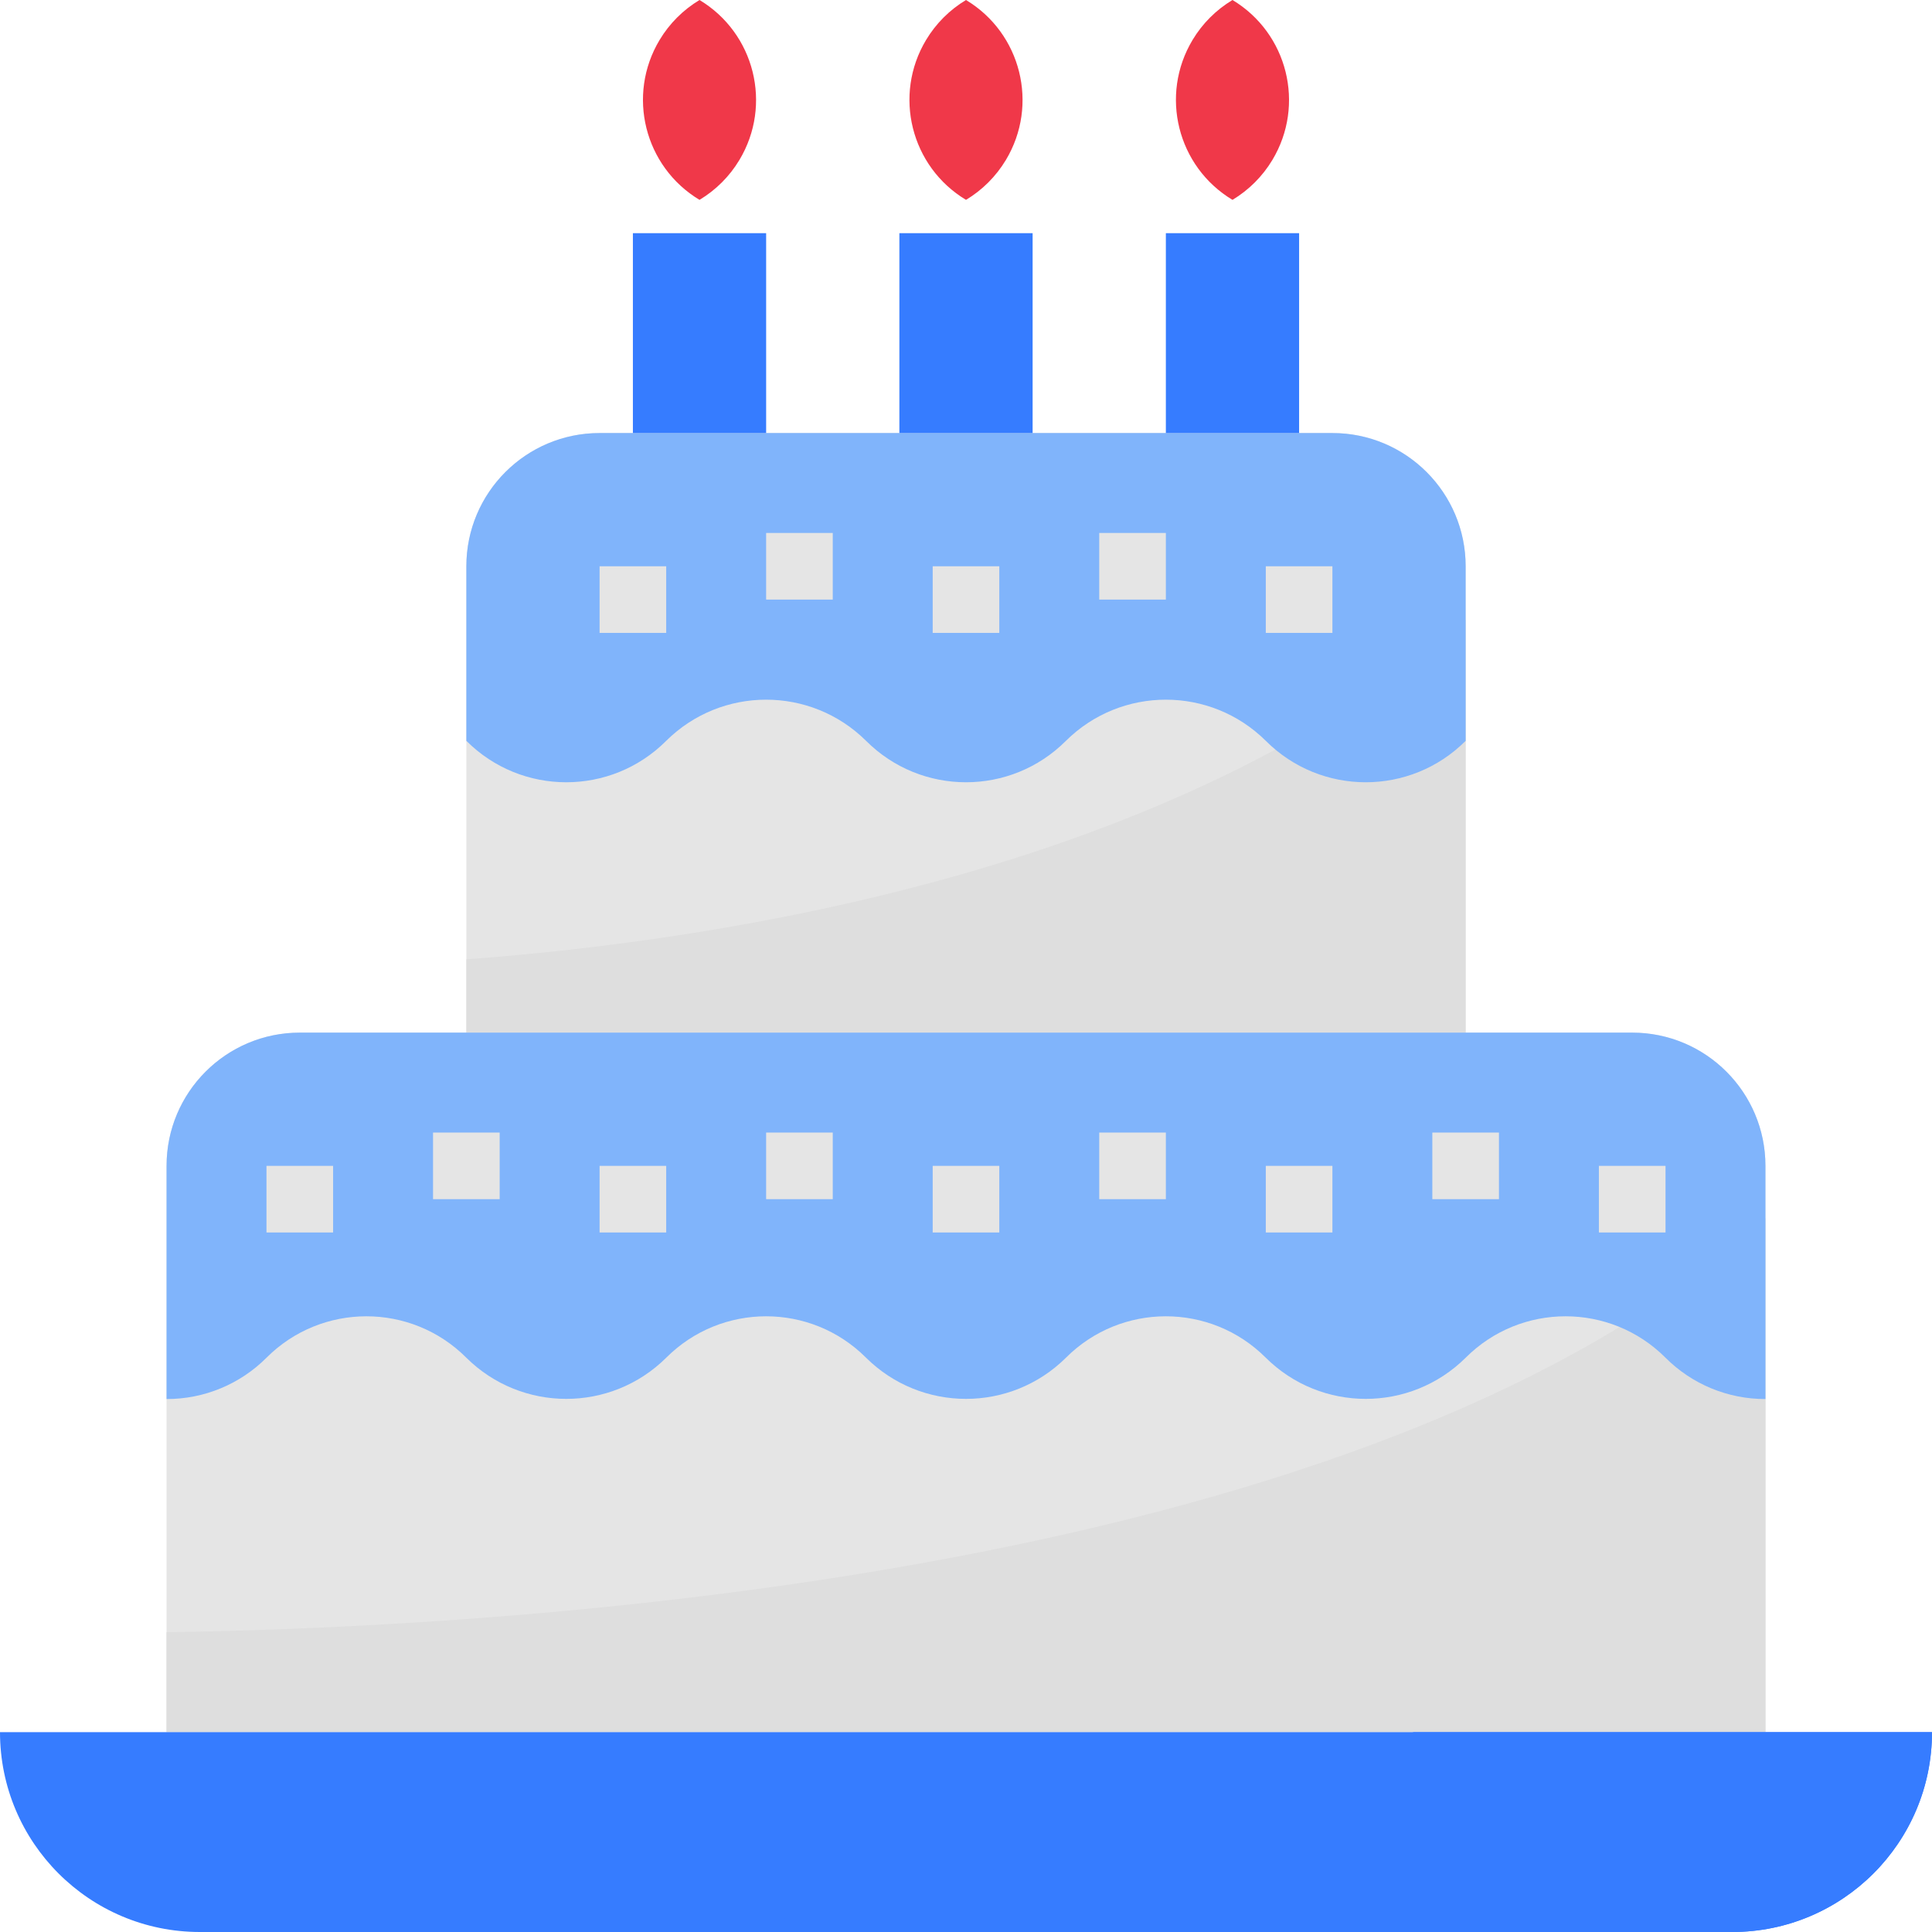
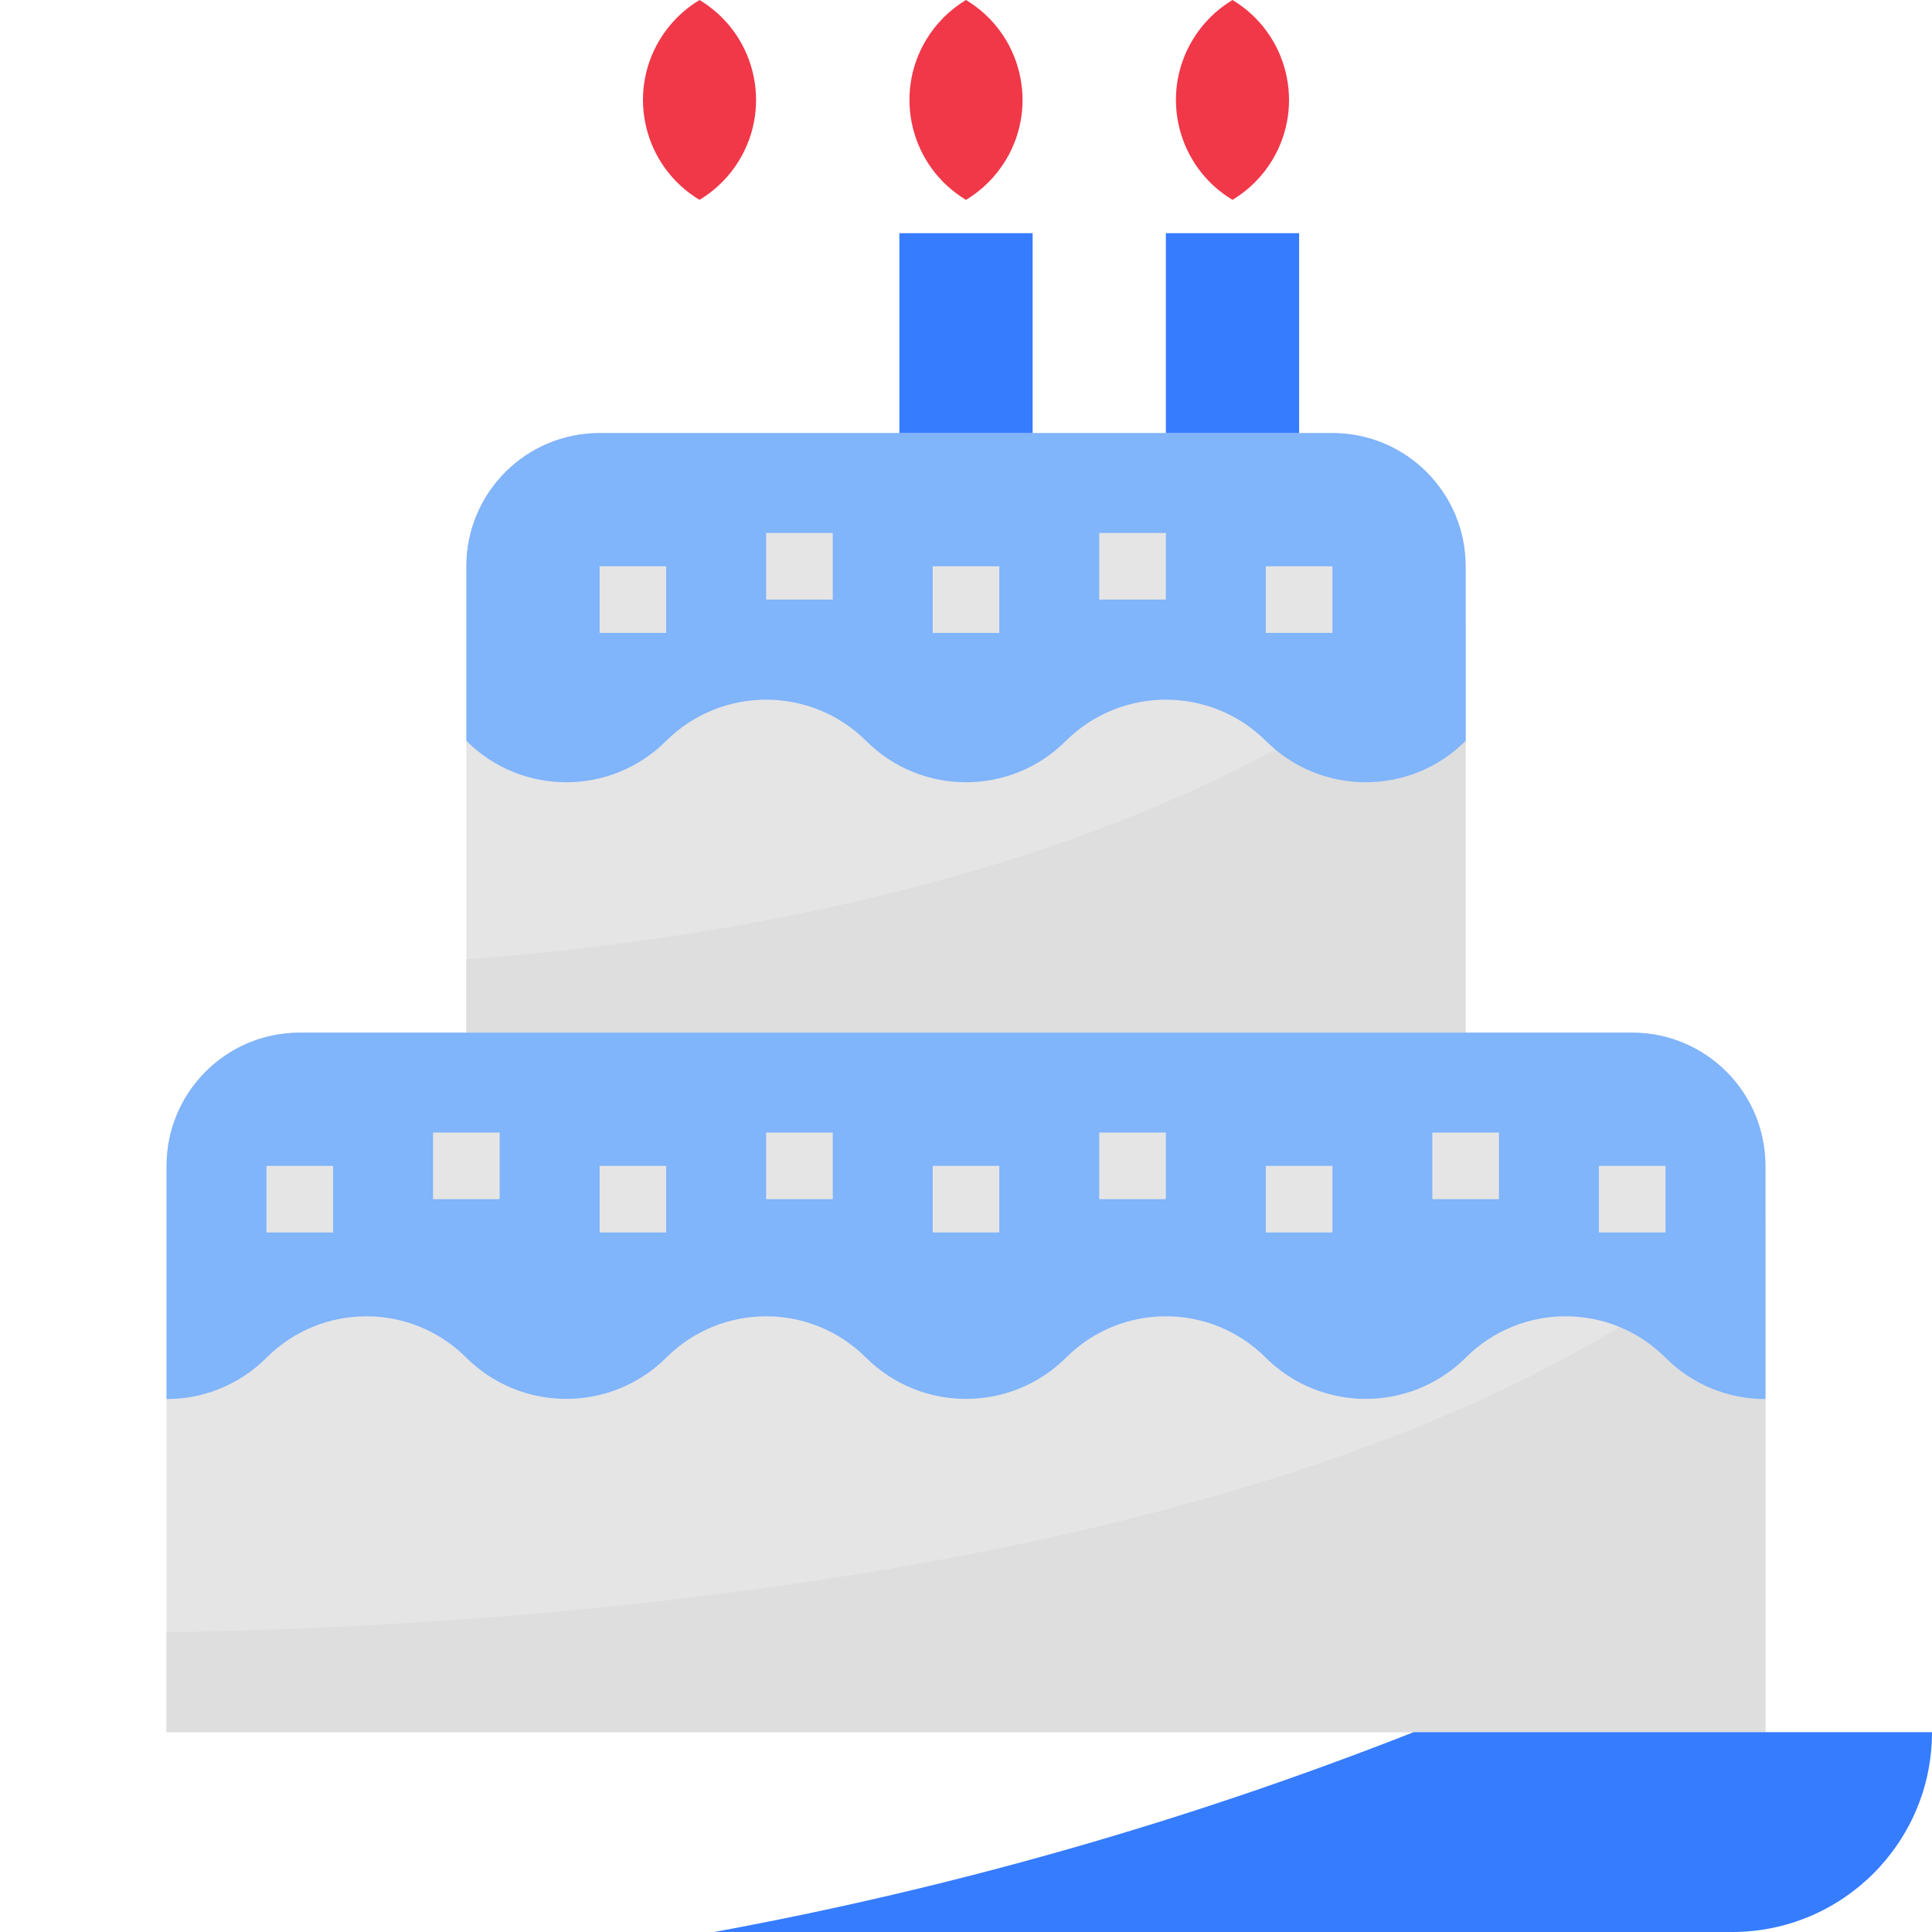
<svg xmlns="http://www.w3.org/2000/svg" version="1.1" width="512" height="512" x="0" y="0" viewBox="0 0 512 512" style="enable-background:new 0 0 512 512" xml:space="preserve" class="">
  <g>
    <path style="" d="M79.448,273.655h353.103c19.5,0,35.31,15.81,35.31,35.31v150.069l0,0H44.138l0,0V308.966  C44.138,289.465,59.948,273.655,79.448,273.655z" fill="#e5e5e5" data-original="#e5e5e5" class="" />
    <path style="" d="M44.138,459.034h423.724v-136.21C366.08,417.103,139.829,431.139,44.138,432.552V459.034z" fill="#dedede" data-original="#dedede" class="" />
    <path style="" d="M158.897,114.759h194.207c19.5,0,35.31,15.81,35.31,35.31v123.586l0,0H123.586l0,0V150.069  C123.586,130.569,139.396,114.759,158.897,114.759z" fill="#e5e5e5" data-original="#e5e5e5" class="" />
    <path style="" d="M123.586,273.655h264.828V164.193c-76.359,66.383-196.237,84.921-264.828,90.041V273.655z" fill="#dedede" data-original="#dedede" class="" />
    <g>
      <path style="" d="M353.103,114.759H158.897c-19.5,0-35.31,15.81-35.31,35.31v46.257   c14.61,14.627,38.303,14.645,52.93,0.035c0.009-0.009,0.018-0.018,0.035-0.035c14.663-14.539,38.303-14.539,52.966,0   c14.61,14.627,38.303,14.645,52.93,0.035c0.009-0.009,0.018-0.018,0.035-0.035c14.663-14.539,38.303-14.539,52.966,0   c14.61,14.627,38.303,14.645,52.93,0.035c0.009-0.009,0.018-0.018,0.035-0.035v-46.257   C388.414,130.569,372.604,114.759,353.103,114.759z" fill="#80b4fb" data-original="#71c4d1" class="" />
      <path style="" d="M432.552,273.655H79.448c-19.5,0-35.31,15.81-35.31,35.31v61.793   c9.931,0.026,19.465-3.911,26.483-10.946c14.61-14.627,38.303-14.645,52.93-0.035c0.009,0.009,0.018,0.018,0.035,0.035   c14.663,14.539,38.303,14.539,52.966,0c14.61-14.627,38.303-14.645,52.93-0.035c0.009,0.009,0.018,0.018,0.035,0.035   c14.663,14.539,38.303,14.539,52.966,0c14.61-14.627,38.303-14.645,52.93-0.035c0.009,0.009,0.018,0.018,0.035,0.035   c14.663,14.539,38.303,14.539,52.966,0c14.61-14.627,38.303-14.645,52.93-0.035c0.009,0.009,0.018,0.018,0.035,0.035   c7.018,7.036,16.552,10.973,26.483,10.946v-61.793C467.862,289.465,452.052,273.655,432.552,273.655z" fill="#80b4fb" data-original="#71c4d1" class="" />
    </g>
-     <path style="" d="M0,459.034h512l0,0l0,0C512,488.289,488.289,512,459.034,512l0,0H52.966  C23.711,512,0,488.289,0,459.034L0,459.034L0,459.034L0,459.034z" fill="#367cff" data-original="#4398d1" class="" />
    <g>
      <rect x="158.897" y="150.069" style="" width="17.655" height="17.655" fill="#e5e5e5" data-original="#e5e5e5" class="" />
      <rect x="203.034" y="141.241" style="" width="17.655" height="17.655" fill="#e5e5e5" data-original="#e5e5e5" class="" />
      <rect x="247.172" y="150.069" style="" width="17.655" height="17.655" fill="#e5e5e5" data-original="#e5e5e5" class="" />
      <rect x="291.31" y="141.241" style="" width="17.655" height="17.655" fill="#e5e5e5" data-original="#e5e5e5" class="" />
      <rect x="335.448" y="150.069" style="" width="17.655" height="17.655" fill="#e5e5e5" data-original="#e5e5e5" class="" />
      <rect x="158.897" y="308.966" style="" width="17.655" height="17.655" fill="#e5e5e5" data-original="#e5e5e5" class="" />
      <rect x="203.034" y="300.138" style="" width="17.655" height="17.655" fill="#e5e5e5" data-original="#e5e5e5" class="" />
      <rect x="247.172" y="308.966" style="" width="17.655" height="17.655" fill="#e5e5e5" data-original="#e5e5e5" class="" />
      <rect x="291.31" y="300.138" style="" width="17.655" height="17.655" fill="#e5e5e5" data-original="#e5e5e5" class="" />
      <rect x="335.448" y="308.966" style="" width="17.655" height="17.655" fill="#e5e5e5" data-original="#e5e5e5" class="" />
      <rect x="70.621" y="308.966" style="" width="17.655" height="17.655" fill="#e5e5e5" data-original="#e5e5e5" class="" />
      <rect x="114.759" y="300.138" style="" width="17.655" height="17.655" fill="#e5e5e5" data-original="#e5e5e5" class="" />
      <rect x="379.586" y="300.138" style="" width="17.655" height="17.655" fill="#e5e5e5" data-original="#e5e5e5" class="" />
      <rect x="423.724" y="308.966" style="" width="17.655" height="17.655" fill="#e5e5e5" data-original="#e5e5e5" class="" />
    </g>
    <rect x="238.345" y="61.793" style="" width="35.31" height="52.966" fill="#367cff" data-original="#4398d1" class="" />
    <path style="" d="M256,52.966L256,52.966c-14.627-8.792-19.359-27.772-10.567-42.399  C248.038,6.232,251.666,2.604,256,0l0,0c14.627,8.792,19.359,27.772,10.567,42.399C263.962,46.733,260.334,50.361,256,52.966z" fill="#f03849" data-original="#de4c3c" class="" />
-     <rect x="167.724" y="61.793" style="" width="35.31" height="52.966" fill="#367cff" data-original="#4398d1" class="" />
    <path style="" d="M185.379,52.966L185.379,52.966c-14.627-8.792-19.359-27.772-10.567-42.399  c2.604-4.334,6.232-7.962,10.567-10.567l0,0c14.627,8.792,19.359,27.772,10.567,42.399  C193.342,46.733,189.714,50.361,185.379,52.966z" fill="#f03849" data-original="#de4c3c" class="" />
    <rect x="308.966" y="61.793" style="" width="35.31" height="52.966" fill="#367cff" data-original="#4398d1" class="" />
    <path style="" d="M326.621,52.966L326.621,52.966c-14.627-8.792-19.359-27.772-10.567-42.399  c2.604-4.334,6.232-7.962,10.567-10.567l0,0c14.627,8.792,19.359,27.772,10.567,42.399  C334.583,46.733,330.955,50.361,326.621,52.966z" fill="#f03849" data-original="#de4c3c" class="" />
    <path style="" d="M189.263,512h269.771C488.289,512,512,488.289,512,459.034l0,0H374.643  C314.703,482.622,252.619,500.356,189.263,512z" fill="#367cff" data-original="#3e8cc7" class="" />
    <g>
</g>
    <g>
</g>
    <g>
</g>
    <g>
</g>
    <g>
</g>
    <g>
</g>
    <g>
</g>
    <g>
</g>
    <g>
</g>
    <g>
</g>
    <g>
</g>
    <g>
</g>
    <g>
</g>
    <g>
</g>
    <g>
</g>
  </g>
</svg>